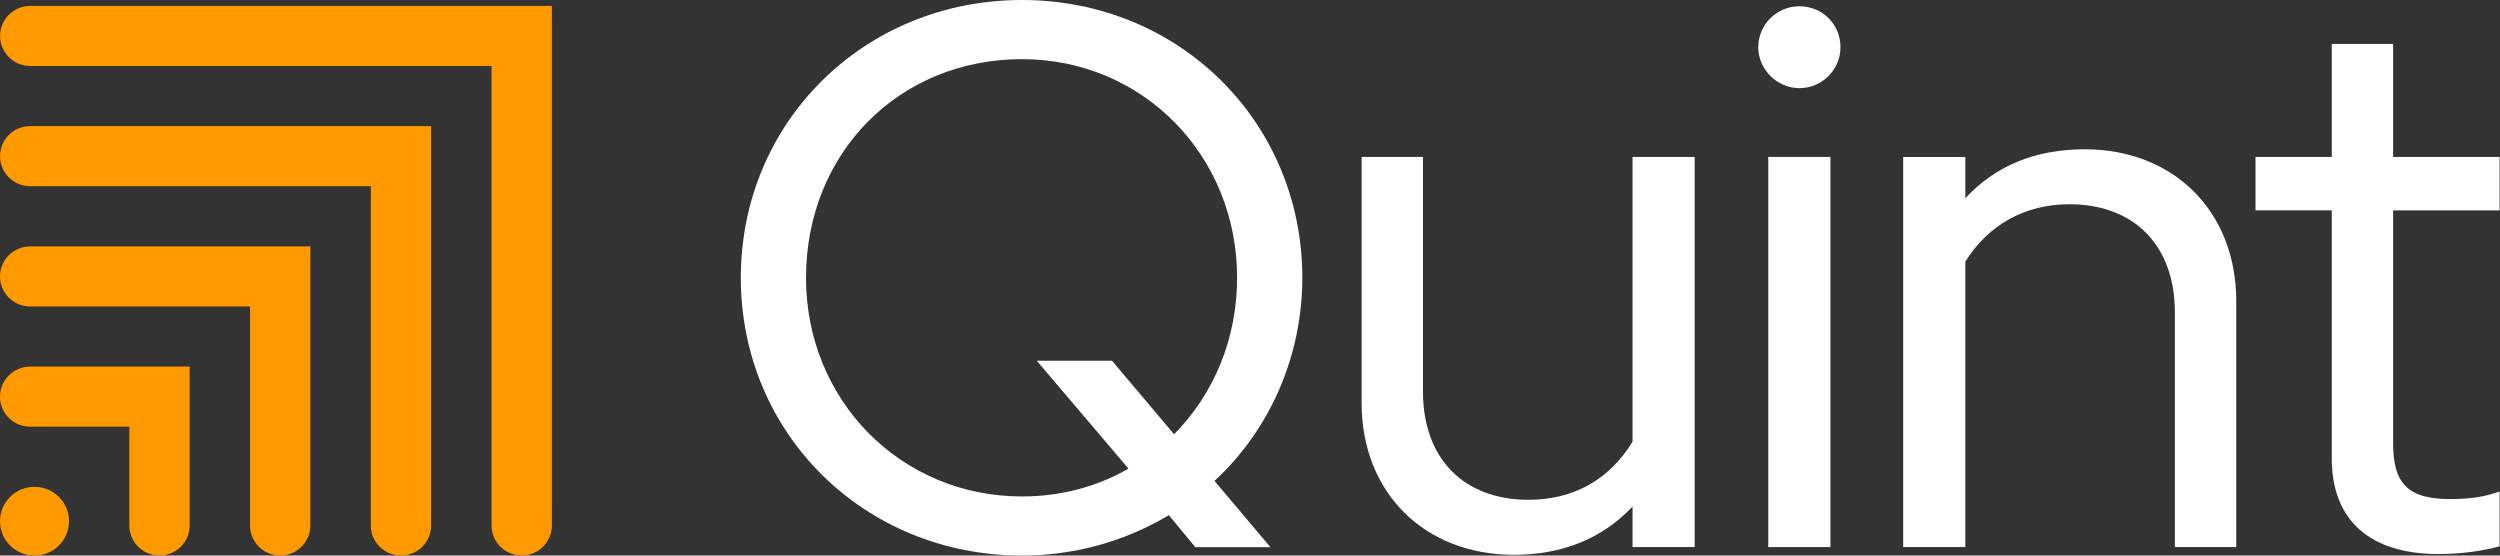
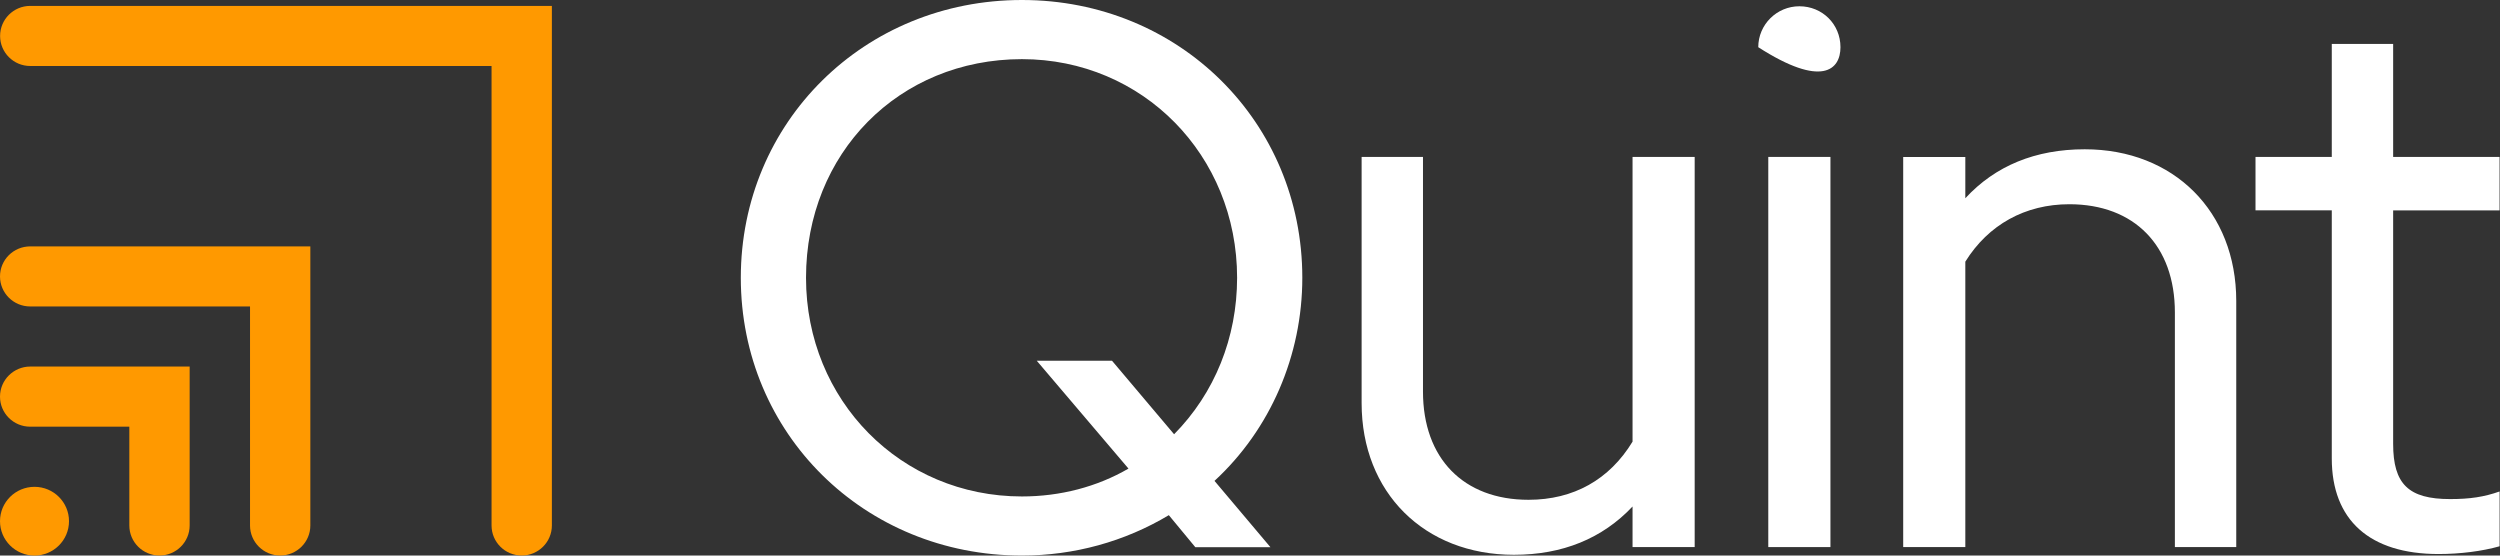
<svg xmlns="http://www.w3.org/2000/svg" width="108" height="24" viewBox="0 0 108 24" fill="none">
  <rect x="0" y="0" width="108" height="24" fill="#333333" stroke="none" />
  <path d="M1.307 0.255C0.586 0.255 0.004 0.837 0.004 1.553C0.004 2.271 0.588 2.851 1.307 2.851H21.235V22.7C21.235 23.418 21.819 23.998 22.538 23.998C23.258 23.998 23.841 23.416 23.841 22.7V0.255H1.307Z" fill="#FF9900" />
  <path d="M1.491 21.031C0.668 21.031 0 21.694 0 22.515C0 23.335 0.666 24 1.491 24C2.313 24 2.981 23.337 2.981 22.515C2.981 21.696 2.313 21.031 1.491 21.031Z" fill="#FF9900" />
  <path d="M0 17.135C0 17.853 0.584 18.433 1.303 18.433H5.587V22.7C5.587 23.418 6.171 23.998 6.89 23.998C7.611 23.998 8.193 23.416 8.193 22.7V15.835H1.305C0.584 15.837 0 16.419 0 17.135Z" fill="#FF9900" />
  <path d="M0 11.941C0 12.659 0.584 13.239 1.303 13.239H10.801V22.7C10.801 23.418 11.385 23.998 12.104 23.998C12.825 23.998 13.407 23.416 13.407 22.7V10.644H1.305C0.584 10.644 0 11.223 0 11.941Z" fill="#FF9900" />
-   <path d="M1.305 5.448C0.584 5.448 0.002 6.03 0.002 6.746C0.002 7.464 0.586 8.044 1.305 8.044H16.019V22.7C16.019 23.418 16.603 23.998 17.322 23.998C18.043 23.998 18.625 23.416 18.625 22.7V5.448H1.305Z" fill="#FF9900" />
  <path d="M70.526 19.079C69.526 20.723 67.973 21.591 66.033 21.591C63.22 21.591 61.473 19.801 61.473 16.917V6.779H58.822V17.415C58.822 21.272 61.526 23.967 65.4 23.967C67.498 23.967 69.221 23.266 70.526 21.881V23.634H73.21V6.779H70.526V19.079Z" fill="white" />
-   <path d="M77.733 0.271C76.754 0.271 75.957 1.064 75.957 2.039C75.957 2.999 76.769 3.808 77.733 3.808C78.711 3.808 79.508 3.014 79.508 2.039C79.508 1.047 78.727 0.271 77.733 0.271Z" fill="white" />
+   <path d="M77.733 0.271C76.754 0.271 75.957 1.064 75.957 2.039C78.711 3.808 79.508 3.014 79.508 2.039C79.508 1.047 78.727 0.271 77.733 0.271Z" fill="white" />
  <path d="M79.075 6.779H76.39V23.634H79.075V6.779Z" fill="white" />
  <path d="M90.061 6.449C87.932 6.449 86.199 7.159 84.902 8.564V6.781H82.218V23.634H84.902V11.304C85.896 9.704 87.49 8.823 89.395 8.823C92.208 8.823 93.955 10.615 93.955 13.497V23.634H96.606V12.998C96.604 9.142 93.914 6.449 90.061 6.449Z" fill="white" />
  <path d="M56.26 12C56.26 5.271 50.94 0 44.148 0C37.338 0 32.003 5.271 32.003 12C32.003 18.729 37.338 24 44.148 24C46.396 24 48.588 23.397 50.493 22.255L51.637 23.638H54.882L52.466 20.774C54.876 18.552 56.26 15.361 56.26 12ZM50.721 18.76L48.039 15.584H44.788L48.75 20.243C47.394 21.031 45.806 21.447 44.148 21.447C38.918 21.447 34.82 17.299 34.82 12.002C34.82 6.616 38.83 2.555 44.148 2.555C49.36 2.555 53.443 6.703 53.443 12.002C53.441 14.586 52.477 16.981 50.721 18.76Z" fill="white" />
  <path d="M105.844 21.56C104.05 21.56 103.384 20.914 103.384 19.176V9.089H107.981V6.779H103.384V1.899H100.733V6.779H97.438V9.087H100.733V19.806C100.733 22.468 102.37 23.934 105.344 23.934C106.283 23.934 107.223 23.813 107.983 23.599V21.231C107.313 21.468 106.705 21.56 105.844 21.56Z" fill="white" />
</svg>